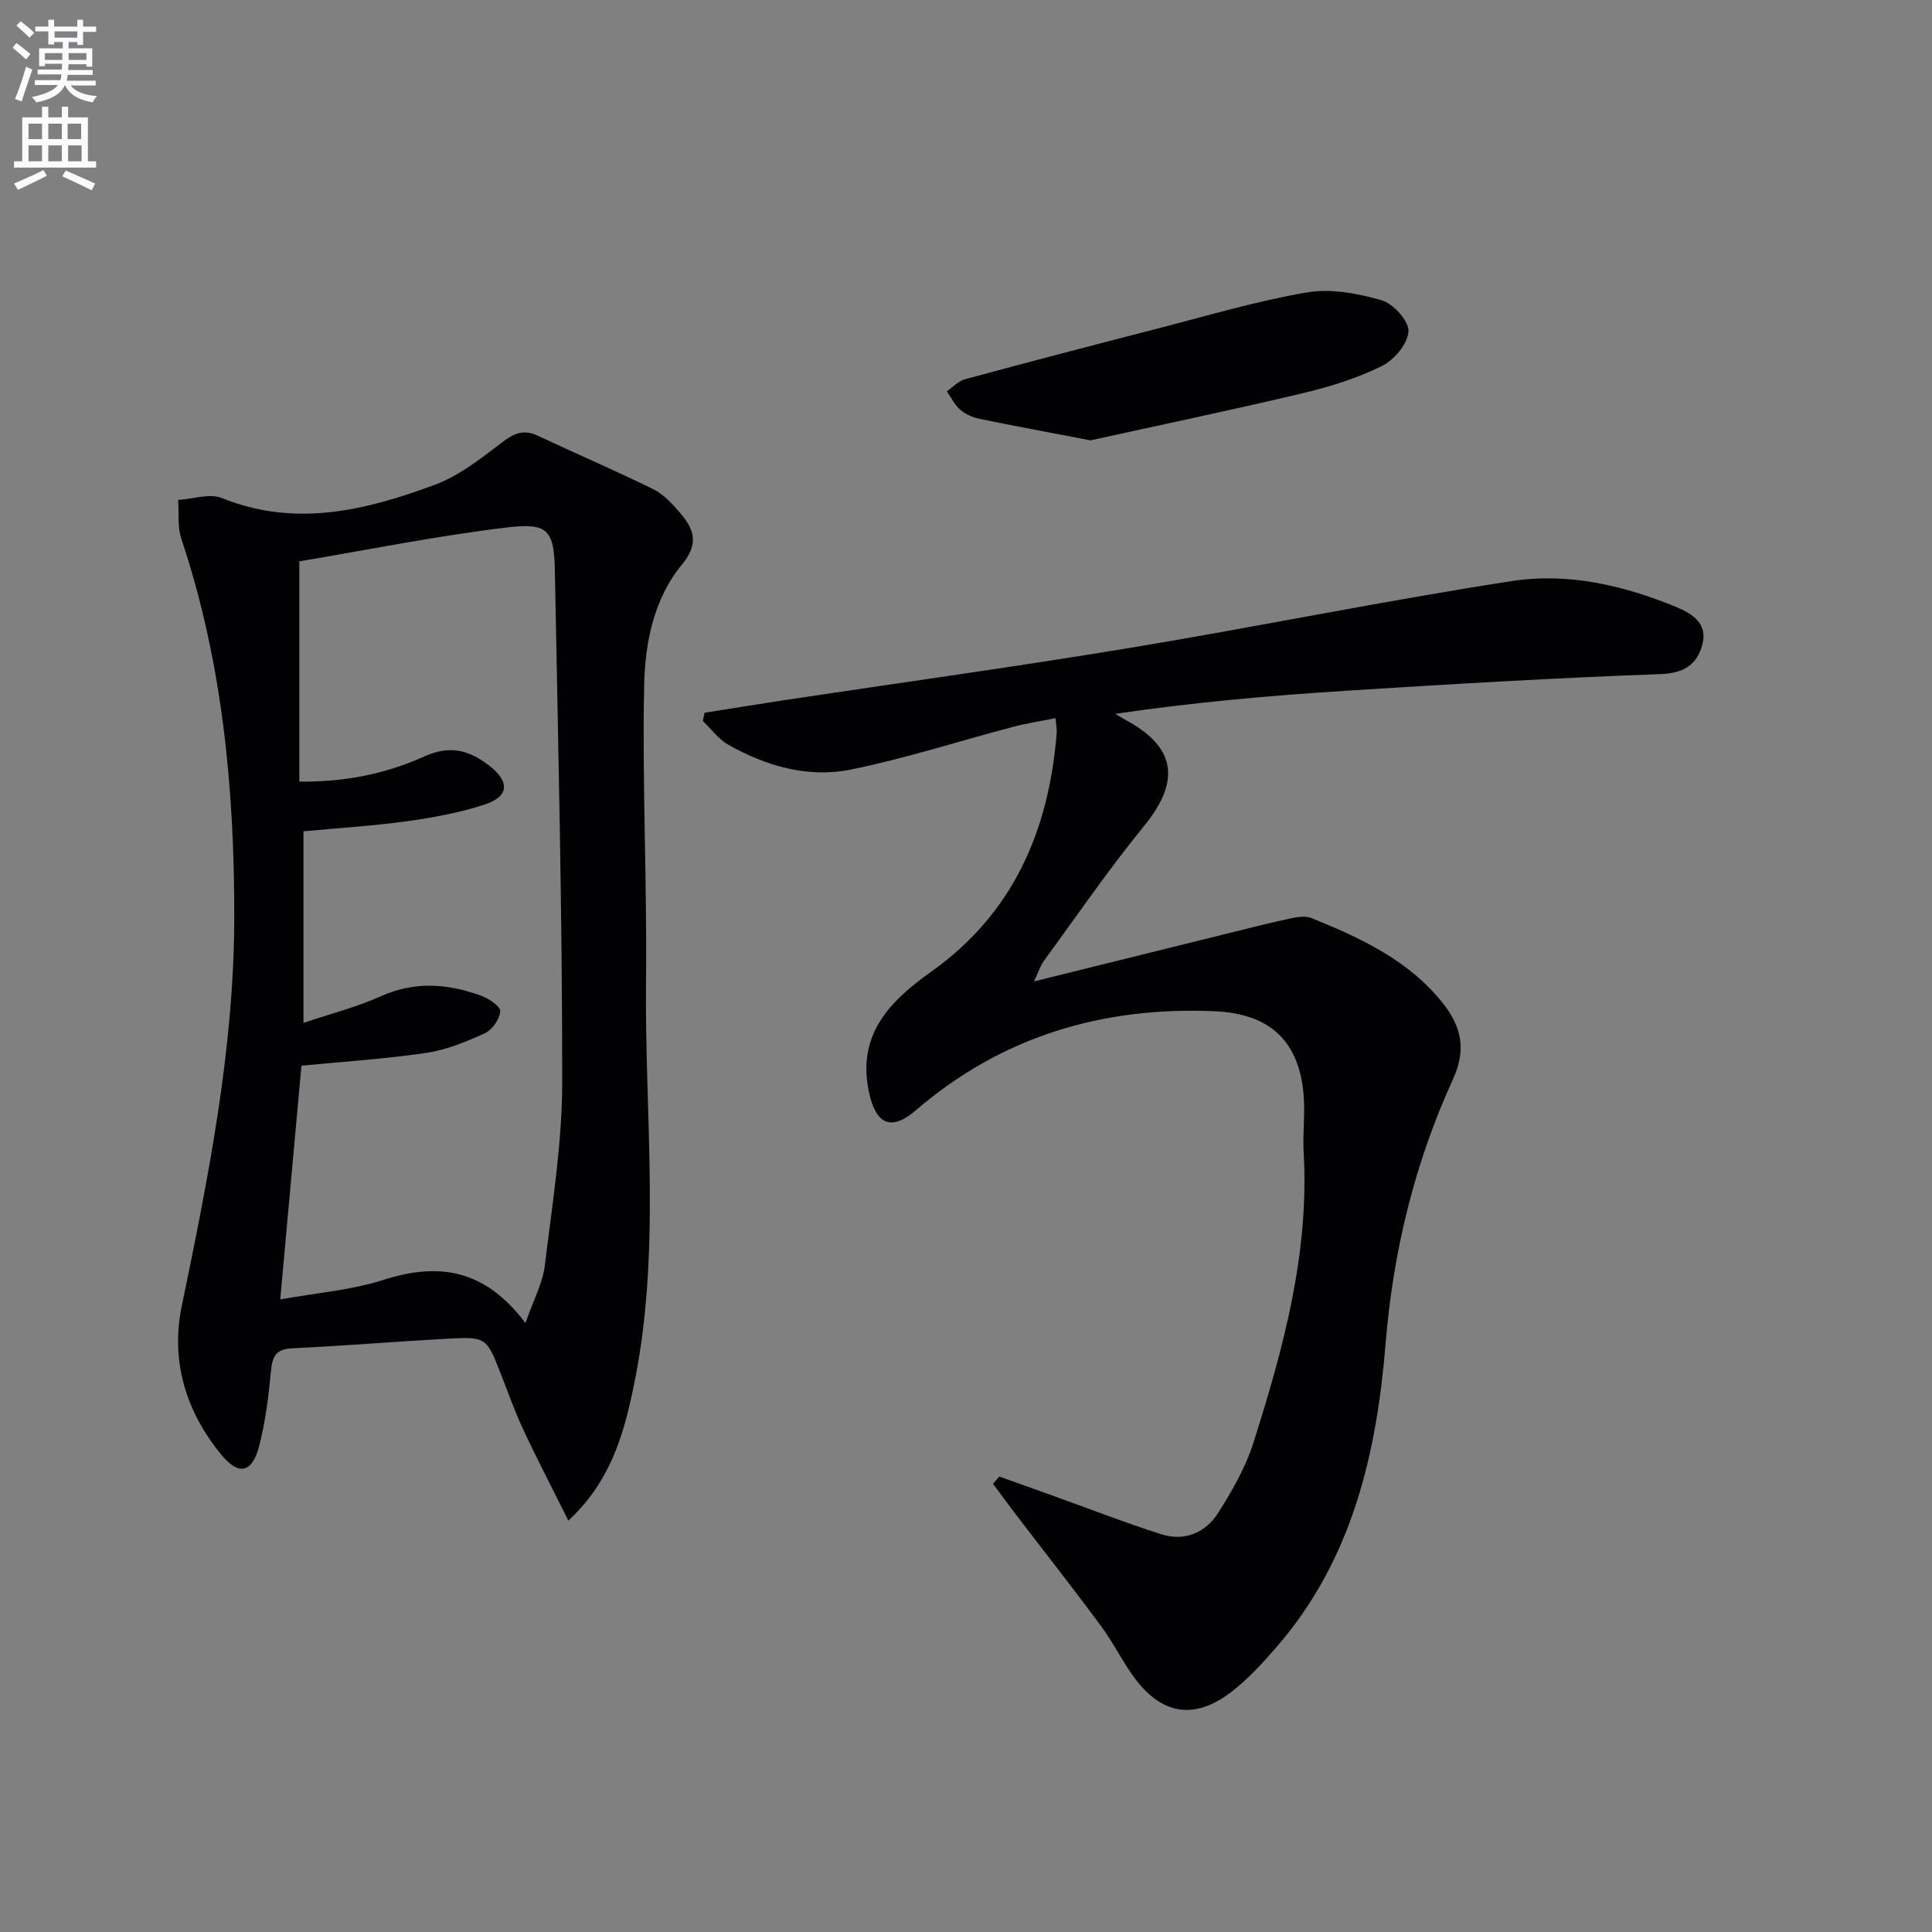
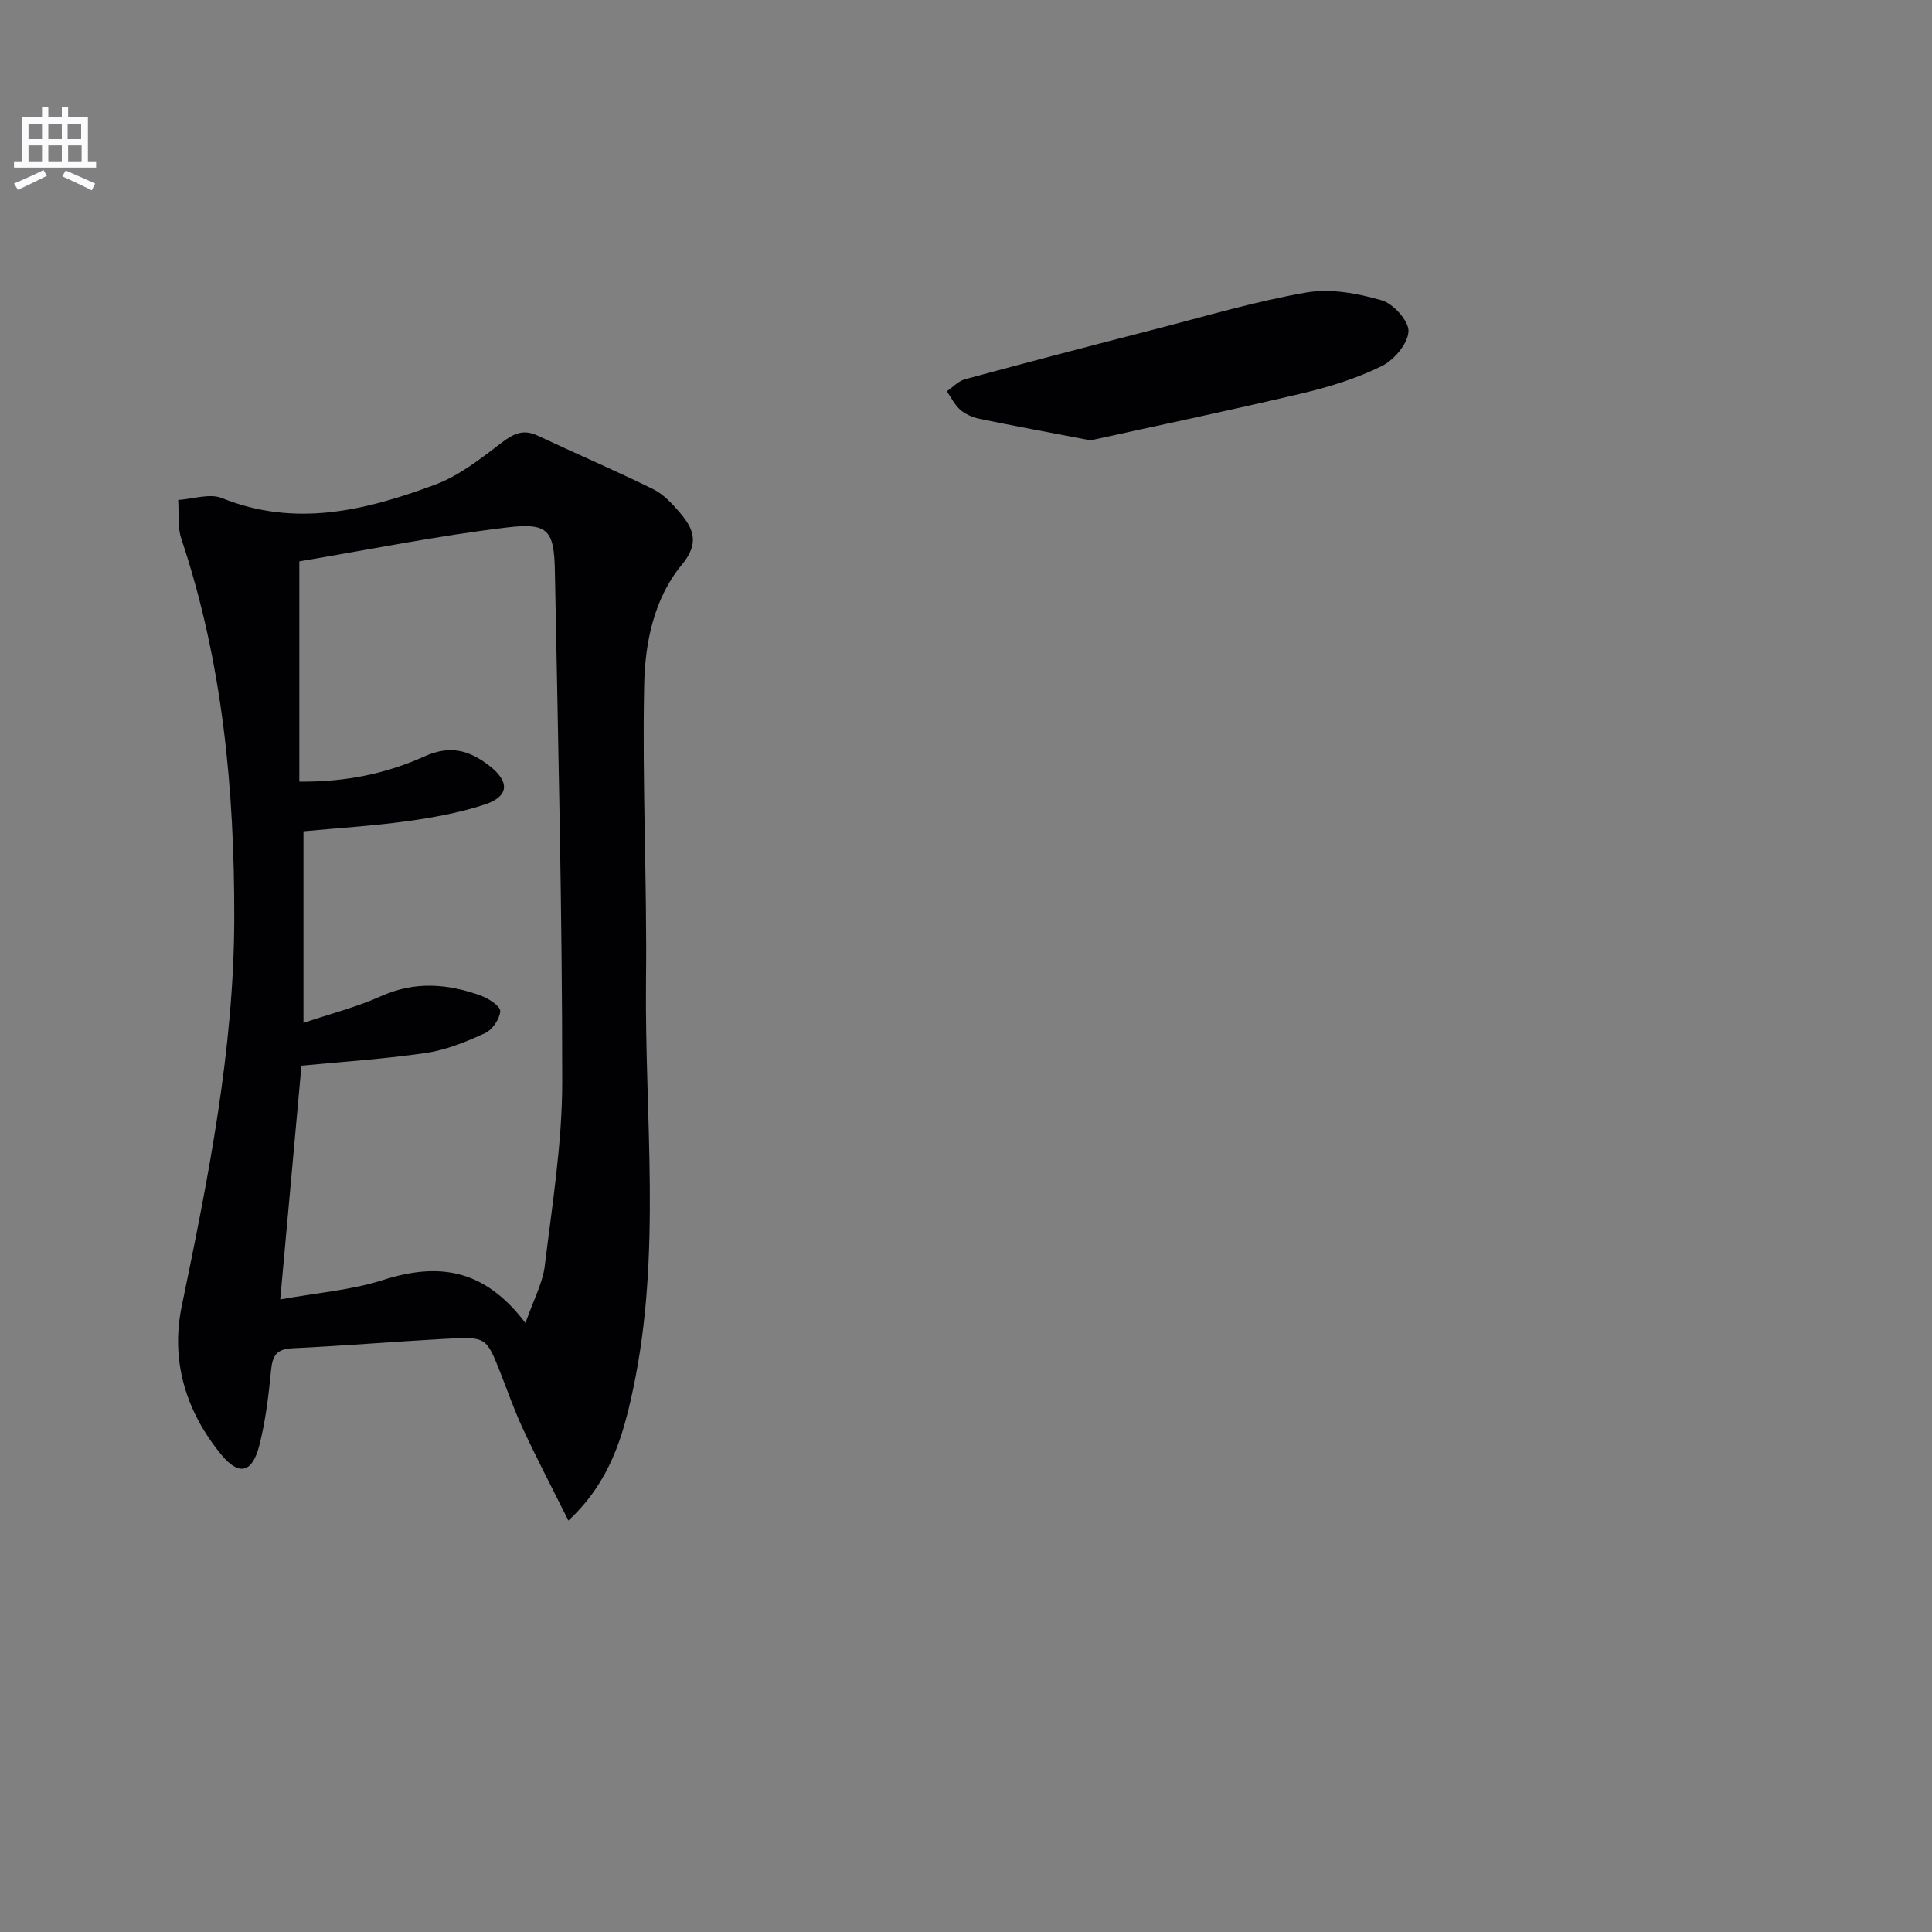
<svg xmlns="http://www.w3.org/2000/svg" enable-background="new 0 0 400 400" viewBox="0 0 400 400">
  <rect x="0" y="0" width="400" height="400" fill="#808080" stroke="none" />
-   <path d="m2.6 9.9.8-1c.9.7 1.9 1.4 2.9 2.3l-.9 1.1c-1.1-1-2-1.8-2.8-2.4zm.5 10.6c.9-2.1 1.6-4.3 2.3-6.7.4.2.8.4 1.3.6-.7 2.1-1.5 4.3-2.2 6.6zm.3-15.2.9-.9c1 .8 2 1.6 2.8 2.4l-1 1c-.9-.9-1.8-1.7-2.7-2.5zm12.6-1.2h1.2v1.4h2.7v1.1h-2.7v2.7h-1.2v-.6h-1.8v1.3h4.9v3.8h-1.2v-.5h-3.7c0 .4-.1.9-.1 1.2h5.1v1h-5.2c0 .5-.1.9-.2 1.2h6v1h-5.2c1.1 1.3 2.9 2 5.5 2.2-.4.4-.7.8-.9 1.3-2.9-.5-4.8-1.6-5.7-3.5h-.1c-.8 1.7-2.7 2.9-5.9 3.5-.2-.4-.6-.8-.9-1.1 2.8-.6 4.6-1.4 5.4-2.5h-4.8v-1h5.3c.1-.3.2-.7.2-1.2h-4.9v-1h5c0-.4 0-.8.1-1.2h-3.6v.5h-1.2v-3.7h4.9v-1.3h-1.8v.5h-1.2v-2.7h-2.7v-1h2.7v-1.4h1.2v1.4h4.8zm-6.7 8.3h3.6c0-.4 0-.9 0-1.4h-3.6zm1.9-4.6h4.8v-1.3h-4.7v1.3zm6.7 3.2h-3.7v1.4h3.7z" fill="#fbfafc" />
  <path d="m8.7 22.1h1.3v2.2h2.8v-2.2h1.3v2.2h4.1v9.1h1.7v1.3h-17v-1.3h1.7v-9.1h4.1zm.3 13.1.7 1.2c-1.8.9-3.8 1.9-6 2.9-.2-.4-.5-.8-.8-1.3 2.3-1 4.4-1.9 6.1-2.8zm-3.1-6.4h2.8v-3.2h-2.8zm0 4.6h2.8v-3.3h-2.8zm4.1-4.6h2.8v-3.2h-2.8zm0 4.6h2.8v-3.3h-2.8zm3.6 1.9c2.1.9 4.1 1.8 6.1 2.7l-.7 1.4c-2.2-1.1-4.2-2-6.1-2.9zm3.2-9.7h-2.8v3.2h2.8zm-2.7 7.8h2.8v-3.3h-2.8z" fill="#fbfafc" />
  <g fill="#010104">
-     <path d="m206.89 305.7c3.52 1.26 7.05 2.52 10.57 3.78 7.64 2.74 15.21 5.69 22.93 8.16 4.81 1.54 9.18-.27 11.8-4.38 2.92-4.59 5.71-9.48 7.34-14.62 6.19-19.51 11.57-39.22 10.38-60.05-.22-3.78.29-7.61.03-11.39-.8-11.64-6.98-17.35-18.54-17.84-23.23-.97-44 5.22-61.82 20.54-5.13 4.41-8.29 2.86-9.7-3.93-2.47-11.91 4.48-18.79 12.92-24.79 17.04-12.12 24.36-29.26 25.98-49.42.06-.8-.13-1.62-.25-3.07-3.12.63-6 1.06-8.8 1.8-11.22 2.96-22.3 6.56-33.65 8.85-8.84 1.78-17.47-.74-25.32-5.17-2.02-1.14-3.51-3.23-5.24-4.89.12-.57.23-1.14.35-1.71 5.44-.86 10.88-1.76 16.32-2.58 23.97-3.61 47.99-6.92 71.9-10.88 26.35-4.36 52.54-9.74 78.93-13.81 11.59-1.79 23.16.88 34.06 5.39 3.27 1.35 6.52 3.43 5.39 7.7-1.11 4.21-3.79 6-8.73 6.18-21.59.77-43.17 2.06-64.73 3.42-16.01 1.01-31.99 2.43-48.1 4.8.66.4 1.3.82 1.97 1.18 10.65 5.66 11.61 12.7 3.97 22.06-7.34 8.99-13.92 18.61-20.78 27.98-.65.89-.98 2.01-1.99 4.18 13.82-3.43 26.65-6.61 39.48-9.78 4.51-1.11 9.01-2.27 13.55-3.25 1.43-.31 3.16-.59 4.43-.08 10.22 4.15 20.22 8.76 27.27 17.73 3.69 4.69 4.84 9.46 2.03 15.59-7.92 17.33-12.4 35.57-13.96 54.71-1.85 22.77-6.9 44.76-22.47 62.75-2.93 3.38-5.99 6.77-9.52 9.47-7.68 5.85-14.42 4.7-20.14-3.13-2.45-3.35-4.28-7.16-6.75-10.49-5.73-7.75-11.69-15.32-17.54-22.98-1.65-2.16-3.25-4.35-4.87-6.53.45-.49.88-.99 1.3-1.5z" />
    <path d="m117.68 314.82c-3.39-6.79-6.52-12.79-9.38-18.92-1.76-3.75-3.13-7.69-4.65-11.56-2.96-7.51-2.96-7.61-11.29-7.16-10.62.58-21.23 1.47-31.86 1.97-3.26.16-4.09 1.54-4.38 4.54-.51 5.26-1.14 10.58-2.46 15.68-1.45 5.6-4.21 6.22-7.82 1.83-7.36-8.93-10.55-19.45-8.22-30.74 5.49-26.54 10.82-53.11 10.88-80.31.05-26.67-2.41-53.1-10.97-78.64-.82-2.46-.45-5.32-.64-8 3.04-.19 6.51-1.42 9.06-.39 15.24 6.15 29.8 2.55 44.09-2.76 4.99-1.85 9.47-5.38 13.77-8.67 2.5-1.91 4.51-2.91 7.52-1.49 7.94 3.74 16.03 7.2 23.9 11.07 2.15 1.06 3.97 3.04 5.57 4.91 2.87 3.37 4.01 6.34.36 10.75-5.77 6.98-7.61 16.11-7.79 24.82-.43 20.42.61 40.87.38 61.3-.31 28.22 3.29 56.6-2.69 84.62-2.05 9.65-4.74 19.12-13.38 27.15zm-8.89-40.9c1.68-4.84 3.56-8.25 4-11.84 1.54-12.67 3.61-25.4 3.61-38.11.01-35.26-.85-70.51-1.52-105.77-.16-8.38-1.38-10.02-9.82-9.01-14.57 1.74-29 4.67-43.09 7.03v45.6c9.65.12 18.09-1.69 25.92-5.22 5.26-2.37 9.17-1.3 13.27 1.82 4.44 3.38 4.33 6.48-.9 8.18-5.17 1.68-10.62 2.68-16.02 3.43-7.16.98-14.39 1.42-21.41 2.08v39.67c5.77-1.95 11.08-3.29 16-5.51 7.05-3.18 13.9-2.62 20.8-.11 1.58.58 4.01 2.21 3.94 3.2-.12 1.63-1.64 3.85-3.15 4.54-3.88 1.78-7.99 3.47-12.17 4.09-8.48 1.26-17.06 1.79-25.84 2.65-1.43 15.78-2.87 31.57-4.39 48.39 7.61-1.37 14.63-1.9 21.15-3.98 11.31-3.63 20.94-2.62 29.62 8.87z" />
    <path d="m225.77 91.17c-9.04-1.74-16.03-3.02-22.98-4.46-1.42-.29-2.92-.95-4-1.89-1.15-1-1.86-2.52-2.76-3.81 1.25-.85 2.39-2.12 3.76-2.49 13.1-3.55 26.24-6.99 39.39-10.37 10.41-2.68 20.77-5.77 31.33-7.6 4.98-.86 10.58.19 15.55 1.62 2.41.69 5.67 4.32 5.55 6.45-.14 2.56-2.99 5.93-5.54 7.18-5.16 2.54-10.81 4.3-16.44 5.63-15.11 3.58-30.32 6.76-43.86 9.74z" />
  </g>
</svg>